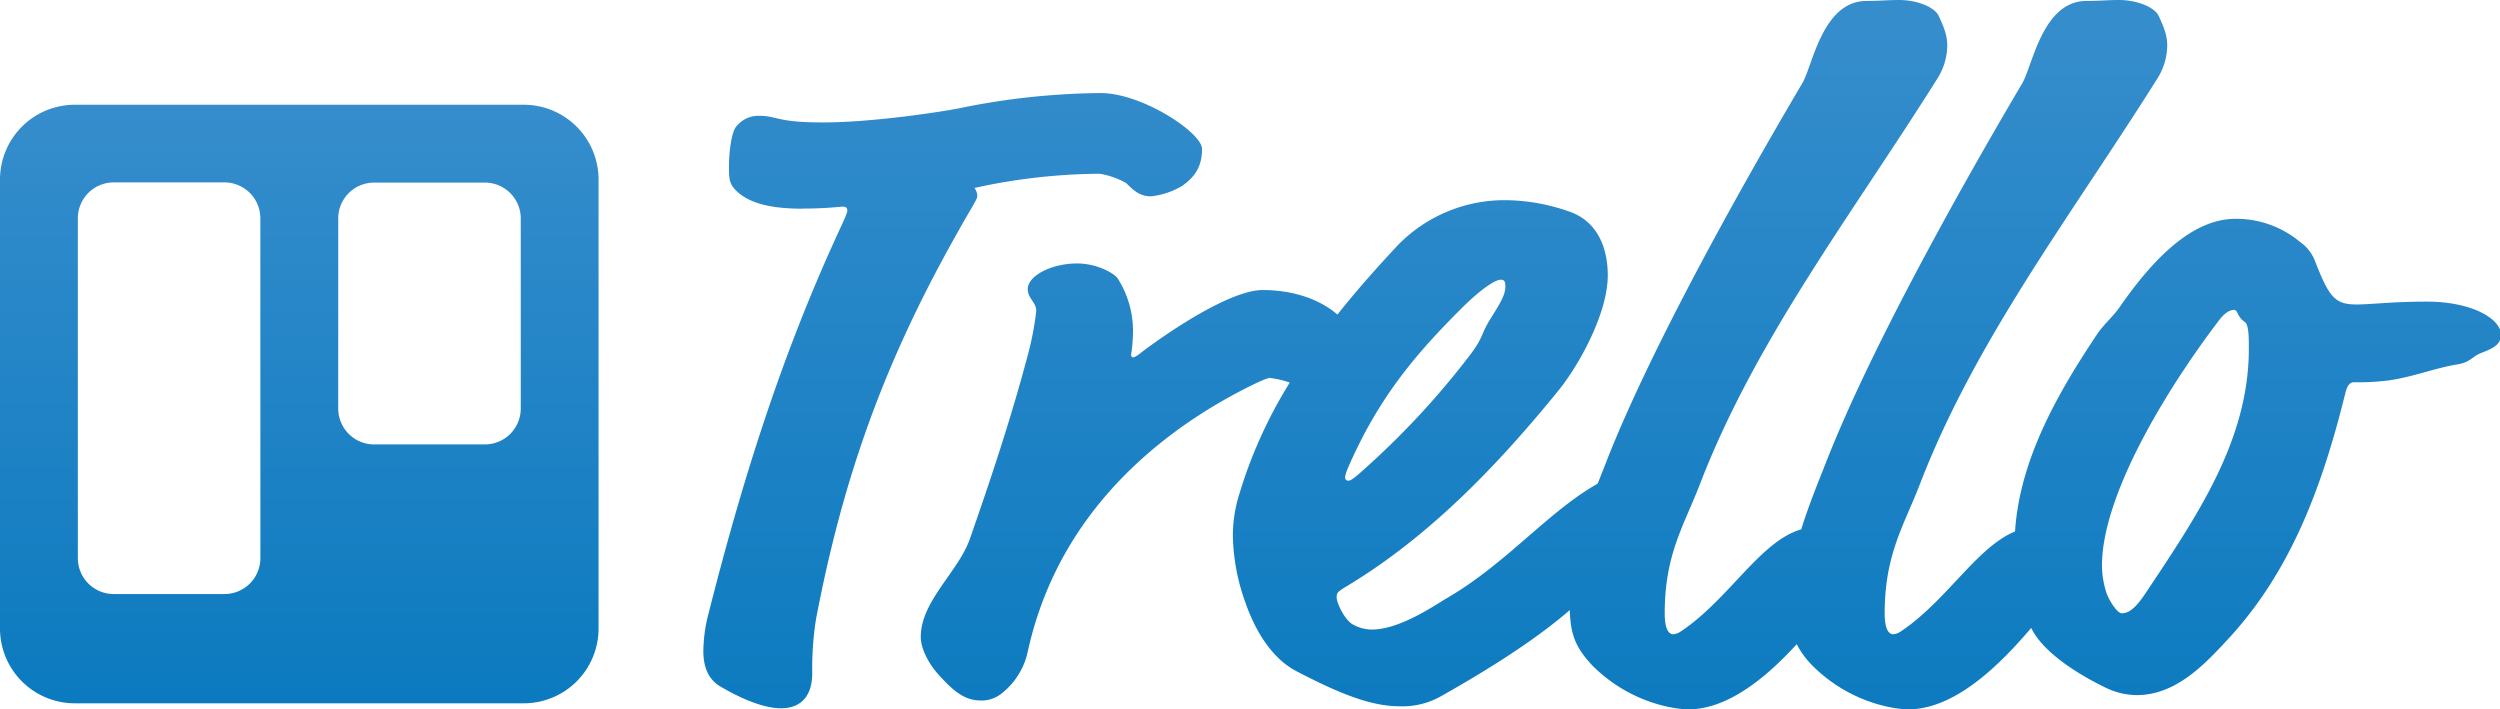
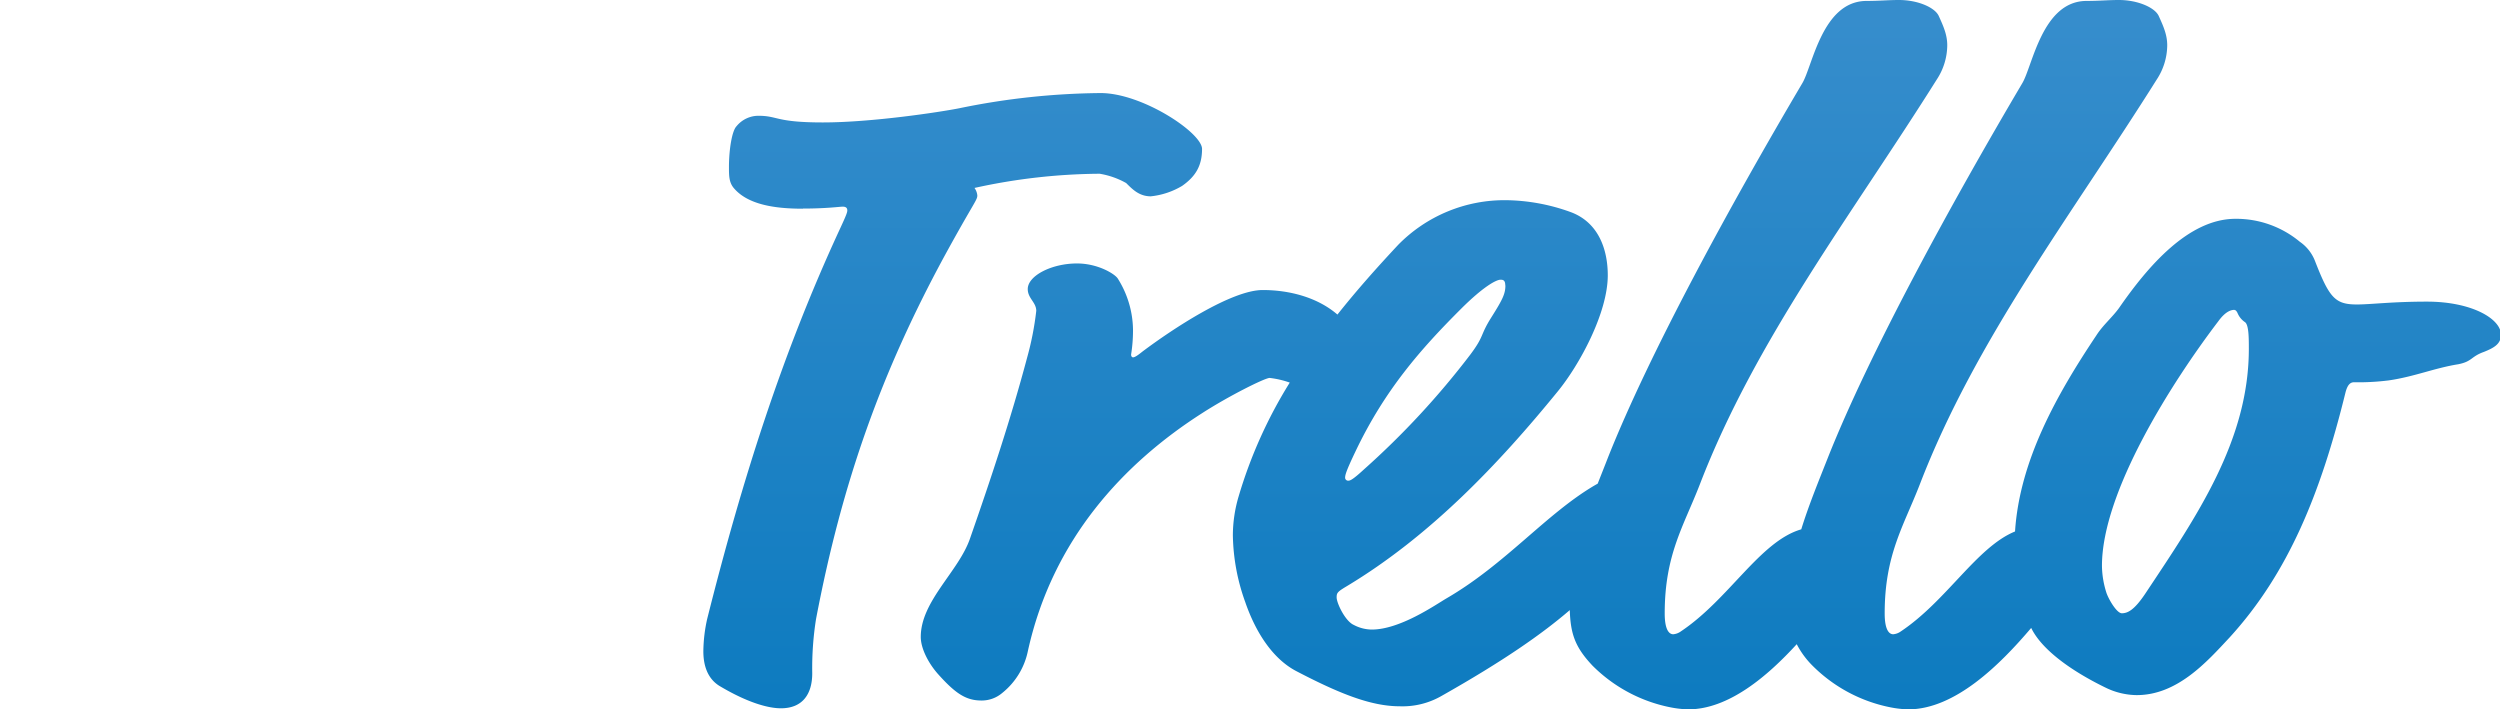
<svg xmlns="http://www.w3.org/2000/svg" viewBox="0 0 537 152.34">
  <defs>
    <linearGradient id="a" x1="748.75" y1="-1002.02" x2="748.75" y2="-1002.67" gradientTransform="matrix(600.34 0 0 -236.97 -449158.35 -237445.67)" gradientUnits="userSpaceOnUse">
      <stop offset="0" stop-color="#368dcc" />
      <stop offset="1" stop-color="#0b7abf" />
    </linearGradient>
    <linearGradient id="b" x1="64.29" y1="151.07" x2="64.29" y2="22.5" gradientUnits="userSpaceOnUse">
      <stop offset="0" stop-color="#0b7abf" />
      <stop offset="1" stop-color="#368dcc" />
    </linearGradient>
  </defs>
  <g data-name="Layer 2">
    <g data-name="Layer 1">
      <path d="M432.83 114.16c-8.21 3.35-14.69 14.9-24.54 21.47a3.25 3.25 0 0 1-1.63.61c-.81 0-1.83-.81-1.83-4.48 0-12.63 4.07-18.74 7.54-27.7 12-31.16 32.59-57.84 50.91-87a13.49 13.49 0 0 0 2.24-7.33c0-2.24-.81-4.07-1.83-6.31-.82-1.79-4.49-3.42-8.56-3.42-2.24 0-4.28.2-6.92.2-9.57 0-11.61 14.05-13.85 17.72-15.27 25.86-32.79 57.84-41.75 80.44-2 5.07-4.09 10.14-5.7 15.34-8.86 2.56-15.49 15-25.87 21.93a3.25 3.25 0 0 1-1.63.61c-.81 0-1.83-.81-1.83-4.48 0-12.63 4.07-18.74 7.54-27.7 12-31.16 32.59-57.84 50.91-87a13.49 13.49 0 0 0 2.24-7.33c0-2.24-.81-4.07-1.83-6.31C415.62 1.63 412 0 407.88 0c-2.24 0-4.28.2-6.92.2-9.57 0-11.61 14.05-13.85 17.72-15.27 25.86-32.79 57.84-41.75 80.44-.71 1.84-1.45 3.67-2.17 5.52l-.68.39c-10.39 6.11-19.14 16.9-31.77 24.24-2.44 1.43-10 6.72-16.09 6.72a8.42 8.42 0 0 1-3.87-1c-1.83-.81-3.67-4.68-3.67-5.91 0-1 .2-1.22 2.24-2.44 17.92-10.79 32.59-26.27 45.21-41.75 4.68-5.7 10.79-16.9 10.79-25 0-5.3-1.83-11.4-8.15-13.64A42 42 0 0 0 323.57 43a32 32 0 0 0-23.22 9.57c-4.56 4.87-9 9.87-13.07 15-4.28-3.7-10.32-5.27-16.05-5.27-6.72 0-19.35 8.35-25.86 13.24-1 .81-1.63 1.22-2 1.22-.2 0-.41-.2-.41-.61a32.76 32.76 0 0 0 .41-5.3 21.05 21.05 0 0 0-3.26-11c-.61-1-4.28-3.26-8.76-3.26-5.5 0-10.59 2.65-10.59 5.5 0 2 1.83 2.85 1.83 4.68a64.57 64.57 0 0 1-2 10.18c-3.46 13-7.74 25.86-12.22 38.69-2.44 7.13-10.59 13.44-10.59 21.18 0 2.44 1.63 5.7 3.87 8.15 3.67 4.07 5.91 5.5 9.16 5.5a6.79 6.79 0 0 0 4.48-1.63 15.54 15.54 0 0 0 5.5-9c5.3-24 20.57-40.32 37.47-51.12 5.7-3.67 13.44-7.54 14.46-7.54a19.62 19.62 0 0 1 4.32 1 99.4 99.4 0 0 0-11 24.51 29.6 29.6 0 0 0-1.22 8.35 44 44 0 0 0 2.65 14.26c2.24 6.52 5.91 12.22 11 14.87 9.37 4.89 16.09 7.54 22.2 7.54a16.77 16.77 0 0 0 9-2.24c13.39-7.57 21.59-13.32 27.52-18.42.16 5.17 1.18 8 4.86 11.91a32.62 32.62 0 0 0 16.9 9 22.44 22.44 0 0 0 3.67.41c8.62 0 16.92-7 23.32-14a18.41 18.41 0 0 0 3.36 4.59 32.62 32.62 0 0 0 16.9 9 22.44 22.44 0 0 0 3.67.41c10.1 0 19.75-9.62 26.43-17.49 2.23 4.6 8.44 9.15 15.93 12.8a15.56 15.56 0 0 0 6.72 1.63c8.76 0 15.07-7.13 20-12.42 12.63-13.85 19.55-31 24.85-52.54.41-1.63 1-2.24 1.83-2.24a52 52 0 0 0 7.54-.41c5.5-.81 9.78-2.65 14.87-3.46 3.05-.61 2.65-1.63 5.5-2.65 2-.81 3.67-1.63 3.67-3.67 0-3.46-6.31-7.13-15.89-7.13-7.54 0-12 .61-15.07.61-4.68 0-5.91-1.43-9-9.37a8.92 8.92 0 0 0-3.25-4.1A21.37 21.37 0 0 0 480.18 47c-10.18 0-18.94 10.39-25 19.14-1.43 2-3.46 3.67-4.89 5.91-8.44 12.63-16.47 26.82-17.46 42.11zM172.45 44.8c5.09 0 7.94-.41 8.55-.41s1 .2 1 .81c0 .41-.2 1-1.63 4.07C168 76 159.42 103.05 151.89 133a33.06 33.06 0 0 0-.81 6.92c0 2.85.81 5.91 3.67 7.54 5.5 3.26 10 4.68 13 4.68 4.48 0 6.72-2.85 6.72-7.54a67.69 67.69 0 0 1 .81-11.61c5.7-29.94 14.26-53.36 27.49-77.8 6.34-11.61 7.16-12.19 7.16-13.19a3.25 3.25 0 0 0-.61-1.63 127.86 127.86 0 0 1 26.88-3.05 17.28 17.28 0 0 1 5.7 2c1.43 1.43 2.85 2.85 5.3 2.85a16.38 16.38 0 0 0 6.72-2.24c2.85-2 4.28-4.28 4.28-7.94 0-3.46-12.83-12-21.79-12a155.7 155.7 0 0 0-30.34 3.26c-4.07.81-18.74 3.05-29.33 3.05-10.18 0-9.57-1.43-13.85-1.43a6.07 6.07 0 0 0-4.68 2.24c-1 1-1.63 5.09-1.63 8.76 0 1.83 0 3.26 1 4.48 3.05 3.67 9 4.48 14.87 4.48zm150.91 16.5c0 1.83-.61 3.05-3.05 6.92s-1.43 3.87-4.48 7.94A175.45 175.45 0 0 1 293 100.81c-2.65 2.44-3.05 2.44-3.46 2.44a.65.65 0 0 1-.61-.61c0-.61.2-1.43 2.24-5.7 6.31-13.24 14.05-22 22.61-30.55 4.68-4.68 7.54-6.31 8.55-6.31.61 0 1 .2 1 1.22zM480 66.6q.31 0 .61.61a4.39 4.39 0 0 0 1.63 2c.81.61.81 3.46.81 5.7 0 19.75-11.2 36-22.2 52.54-2.44 3.67-3.87 4.28-5.09 4.28-1 0-2.65-2.65-3.26-4.28a19.67 19.67 0 0 1-1-5.91c0-15.89 15.07-39.51 25-52.54 1.63-2.24 2.85-2.44 3.46-2.44z" fill="url(#a)" />
-       <path d="M112.5 22.5H16.07A16.07 16.07 0 0 0 0 38.57V135a16.07 16.07 0 0 0 16.07 16.07h96.43A16.07 16.07 0 0 0 128.57 135V38.57A16.07 16.07 0 0 0 112.5 22.5zm-56.57 97.39a7.71 7.71 0 0 1-7.71 7.71H24.43a7.71 7.71 0 0 1-7.71-7.71v-73a7.71 7.71 0 0 1 7.71-7.71h23.78a7.71 7.71 0 0 1 7.71 7.71zm55.93-32.14a7.71 7.71 0 0 1-7.71 7.71H80.36a7.71 7.71 0 0 1-7.71-7.71V46.93a7.71 7.71 0 0 1 7.71-7.71h23.79a7.71 7.71 0 0 1 7.71 7.71z" fill="url(#b)" />
    </g>
  </g>
</svg>